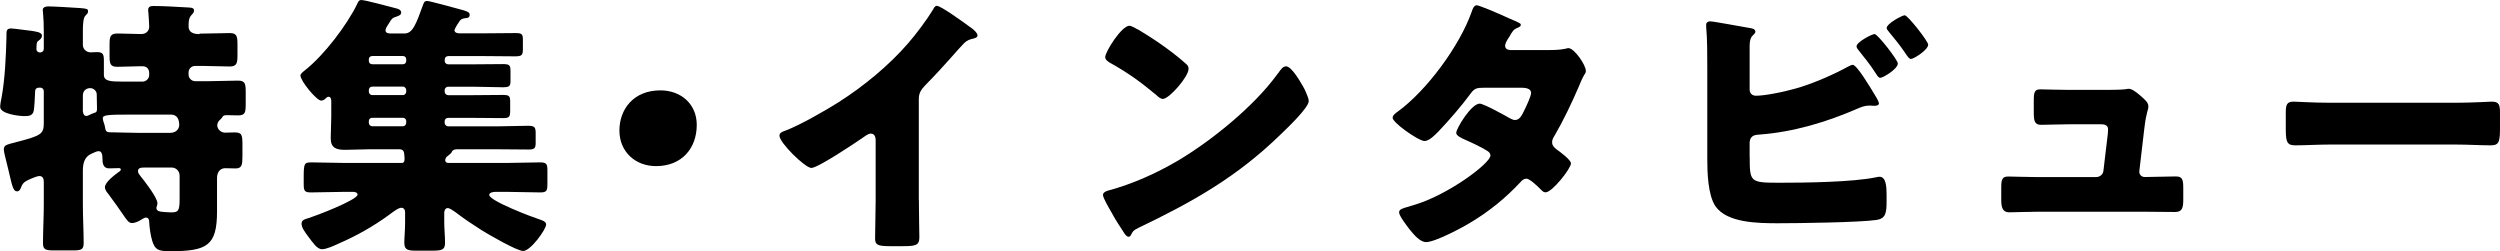
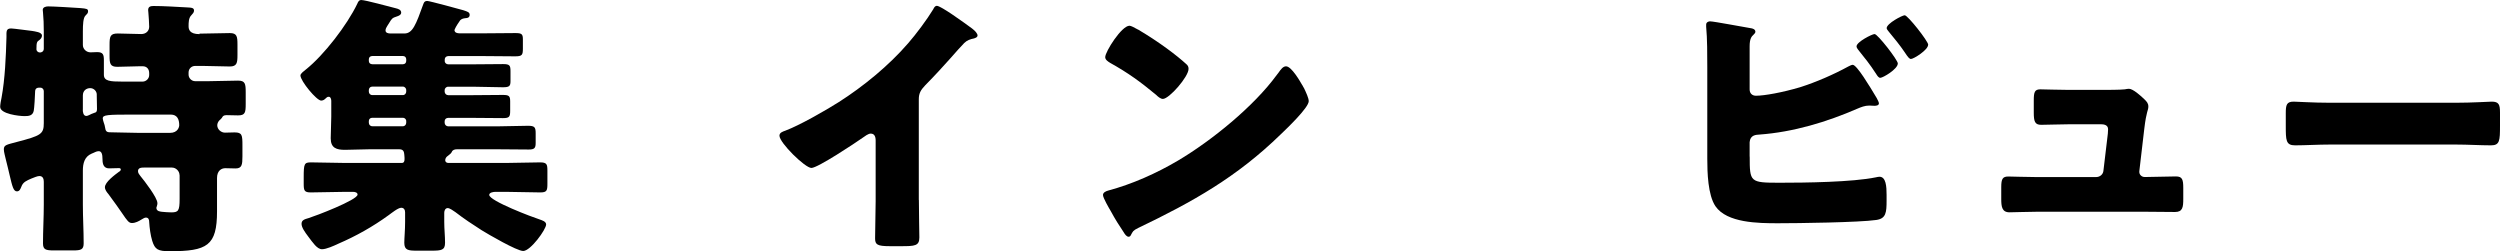
<svg xmlns="http://www.w3.org/2000/svg" id="_レイヤー_2" viewBox="0 0 312.88 31.42">
  <g id="_レイヤー_3">
    <g>
      <path d="m24.96,4.21c1.13,0,2.67-.07,3.8-.07.89,0,.96.41.96,1.44v1.3c0,.99-.07,1.44-.96,1.44-1.13,0-2.22-.07-3.35-.07h-.99c-.44,0-.82.34-.82.82v.27c0,.44.38.82.82.82h1.71c1.23,0,2.43-.07,3.66-.07.89,0,.96.38.96,1.47v1.44c0,1.09-.07,1.44-.96,1.44-.48,0-.96-.03-1.44-.03-.38,0-.48.14-.58.34-.1.14-.21.21-.31.31-.17.17-.27.41-.27.62,0,.51.48.92.96.92.24,0,.75-.03,1.2-.03.96,0,.99.34.99,1.64v1.37c0,1.03-.07,1.5-.85,1.5-.44,0-.85-.03-1.3-.03-.48,0-1.03.31-1.03,1.23v4.17c0,4.31-1.23,4.99-5.92,4.99-1.47,0-1.85-.21-2.19-1.3-.21-.68-.34-1.64-.38-2.36,0-.27-.07-.55-.41-.55-.14,0-.34.1-.55.24-.34.21-.75.44-1.2.44-.38,0-.58-.27-1.23-1.23-.38-.55-.92-1.33-1.71-2.39-.21-.24-.44-.55-.44-.86,0-.65,1.27-1.57,1.78-1.95.1-.03.21-.17.21-.27,0-.14-.14-.17-.24-.17-.41,0-.82.03-1.23.03-.65,0-.82-.51-.82-1.09,0-.75-.14-1.06-.48-1.06-.31,0-.51.17-.89.31-.89.38-1.09,1.23-1.09,2.12v4.24c0,1.64.1,3.25.1,4.86,0,.79-.34.89-1.33.89h-2.39c-1.03,0-1.37-.1-1.37-.89,0-1.61.1-3.21.1-4.86v-2.84c0-.34-.1-.72-.55-.72-.27,0-.72.21-.99.31-.62.27-1.06.44-1.27,1.03-.1.24-.21.58-.55.58-.44,0-.58-.62-.92-2.05-.14-.55-.27-1.2-.48-1.98-.07-.34-.24-.89-.24-1.23,0-.55.34-.58,1.61-.92,3.04-.79,3.39-.99,3.39-2.36v-4c0-.24-.17-.44-.44-.44h-.14c-.38,0-.51.21-.51.51v.07c0,.31-.1,2.05-.17,2.33-.14.62-.65.65-1.16.65-.68,0-3.04-.27-3.04-1.16,0-.24.1-.86.17-1.13.44-2.39.55-5.16.62-7.62,0-.65-.07-1.06.58-1.06.31,0,2.22.27,2.63.31.34.07,1.23.14,1.23.58,0,.24-.14.41-.31.55-.31.21-.38.27-.38,1.16,0,.24.21.41.44.41.17,0,.48-.1.48-.48v-2.15c0-.86-.03-1.68-.1-2.39,0-.1-.03-.21-.03-.31,0-.34.38-.44.68-.44.65,0,3.04.14,4.03.21.79.07.96.1.96.41,0,.24-.14.34-.34.55-.27.27-.31,1.13-.31,1.95v1.71c0,.51.44.92.96.92.14,0,.55-.03.82-.03.75,0,.85.31.85,1.03v1.81c0,.79.79.85,2.29.85h2.56c.44,0,.82-.38.82-.82v-.24c0-.48-.27-.86-.82-.86h-.34c-.92,0-1.88.07-2.84.07-.89,0-.96-.41-.96-1.4v-1.33c0-1.06.07-1.44,1.03-1.44s1.95.07,2.94.07c.58,0,.99-.38.99-.92,0-.44-.07-1.33-.1-1.74,0-.1-.03-.24-.03-.34,0-.44.31-.51.68-.51,1.27,0,2.8.1,4.1.17.72.03.96.07.96.41,0,.24-.17.38-.34.58-.34.34-.34.92-.34,1.37,0,.38.1.99,1.37.99Zm-14.6,9.51c0,.31.07.79.44.79.14,0,.24-.07.34-.1.21-.1.41-.21.62-.27.34-.07.38-.24.38-.51,0-.55-.03-1.09-.03-1.64v-.17c0-.38-.34-.79-.82-.79-.44,0-.92.27-.92.92v1.78Zm6.33.62c-3.28,0-3.83.03-3.83.48,0,.14.07.31.1.44.1.27.17.51.21.79.07.51.34.51.79.51,1.03,0,2.29.07,3.45.07h3.86c.99,0,1.16-.75,1.16-.96,0-.72-.24-1.33-1.06-1.33h-4.68Zm5.78,7.59c0-.51-.44-.96-.96-.96h-3.49c-.34,0-.75.03-.75.45,0,.24.17.44.31.62.48.58,2.12,2.7,2.12,3.38,0,.07,0,.17-.03.24,0,.07-.1.31-.1.34,0,.48.55.48.72.51.31.03.82.07,1.13.07.89,0,1.06-.17,1.06-1.68v-2.97Z" />
      <path d="m56.9,3.83c0,.27.38.34.58.34h3.21c1.27,0,2.56-.03,3.83-.03.79,0,.92.14.92.79v1.16c0,.79-.1.96-.96.96-1.27,0-2.53-.03-3.8-.03h-4.58c-.24,0-.44.17-.44.41v.21c0,.24.21.41.44.41h3.04c1.27,0,2.53-.03,3.83-.03.82,0,.92.17.92.89v1.26c0,.62-.17.75-.96.75-1.27,0-2.53-.07-3.8-.07h-3.04c-.27,0-.44.24-.44.41v.21c0,.24.21.44.44.44h3.01c1.27,0,2.56-.03,3.83-.03.79,0,.92.14.92.82v1.16c0,.75-.1.92-.89.92-1.3,0-2.56-.03-3.86-.03h-3.01c-.24,0-.44.17-.44.41v.21c0,.24.21.44.44.44h6.19c1.27,0,2.53-.07,3.8-.07.82,0,.96.17.96.92v1.23c0,.62-.14.82-.85.82-1.3,0-2.6-.03-3.9-.03h-5.1c-.27,0-.55.07-.65.34q-.1.21-.48.48c-.17.1-.34.31-.34.55,0,.21.17.34.38.34h7.35c1.4,0,2.77-.07,4.14-.07.85,0,.92.24.92,1.06v1.61c0,.86-.07,1.09-.89,1.09-1.4,0-2.77-.07-4.17-.07h-1.47c-.21,0-.75.07-.75.38,0,.75,5.44,2.8,6.33,3.08.27.1.79.24.79.62,0,.62-1.95,3.32-2.87,3.32-.79,0-4.38-2.09-5.2-2.6-1.13-.72-2.22-1.44-3.28-2.26-.24-.17-.72-.51-.96-.51-.31,0-.44.31-.44.58v1.16c0,.89.1,1.74.1,2.6,0,.92-.44.99-1.68.99h-1.88c-1.06,0-1.54-.07-1.54-.99,0-.58.1-1.57.1-2.6v-1.2c0-.31-.14-.58-.48-.58-.41,0-1.23.68-1.57.92-1.98,1.44-4.1,2.63-6.33,3.59-.51.24-1.47.68-2.02.68-.62,0-1.16-.85-1.71-1.57-.44-.58-.85-1.16-.85-1.61,0-.48.41-.58.89-.72.79-.24,6.12-2.26,6.12-2.94,0-.27-.34-.34-.55-.34h-1.13c-1.4,0-2.77.07-4.17.07-.82,0-.89-.24-.89-1.09v-.82c0-1.68.07-1.85.92-1.85,1.37,0,2.74.07,4.14.07h7.22c.27,0,.34-.21.34-.48,0-.1,0-.31-.03-.55-.03-.31-.07-.68-.62-.68h-3.73c-1.03,0-2.05.07-3.08.07s-1.78-.21-1.78-1.44c0-.86.07-1.78.07-2.74v-1.95c0-.17-.07-.51-.31-.51-.21,0-.24.07-.51.31-.17.14-.34.17-.44.17-.58,0-2.6-2.46-2.6-3.15,0-.24.48-.58.65-.72,2.29-1.81,5.2-5.61,6.46-8.24.1-.24.21-.48.51-.48.48,0,3.59.85,4.31,1.03.27.07.68.17.68.55,0,.27-.31.41-.55.48-.58.17-.65.31-.96.82-.1.17-.17.27-.24.38-.1.17-.21.34-.21.55,0,.31.34.38.62.38h1.74c1.03,0,1.44-1.09,2.39-3.73.1-.27.24-.34.48-.34.27,0,4.07,1.03,4.51,1.16.51.17.79.24.79.58,0,.31-.24.41-.51.41-.31.03-.51.1-.68.27-.03.03-.07.1-.14.21-.24.34-.58.89-.58,1.09Zm-10.74,3.8c0,.24.17.41.44.41h3.83c.24,0,.41-.17.41-.41v-.21c0-.24-.17-.41-.41-.41h-3.83c-.27,0-.44.17-.44.41v.21Zm0,3.83c0,.24.17.44.44.44h3.83c.24,0,.41-.21.41-.44v-.21c0-.17-.17-.41-.41-.41h-3.83c-.27,0-.41.17-.44.41v.21Zm0,3.9c0,.24.17.44.44.44h3.83c.24,0,.41-.21.41-.44v-.21c0-.24-.21-.41-.41-.41h-3.83c-.27,0-.44.17-.44.41v.21Z" />
-       <path d="m87.2,15.63c0,2.91-1.85,5.16-5.1,5.16-2.6,0-4.58-1.81-4.58-4.45s1.74-5.03,5.13-5.03c2.6,0,4.55,1.74,4.55,4.31Z" />
      <path d="m115,25.03c0,.92.03,1.85.03,2.77,0,.62.03,1.27.03,1.92,0,1.06-.58,1.09-2.29,1.09h-1.4c-1.61,0-1.85-.21-1.85-.99,0-1.54.07-3.08.07-4.62v-7.62c0-.51-.17-.86-.62-.86-.31,0-.75.34-.99.51-.92.65-5.64,3.79-6.43,3.79s-4-3.15-4-4.04c0-.38.41-.51.72-.62,1.81-.68,4.99-2.5,6.67-3.56,3.11-1.98,6.29-4.58,8.72-7.39.99-1.13,2.36-2.97,3.15-4.27.07-.17.21-.41.44-.41.51,0,3.39,2.09,4.41,2.84.41.31.68.65.68.86,0,.24-.24.31-.44.38-.48.1-.85.21-1.23.58-.82.82-2.33,2.7-4.89,5.3-.55.58-.79.99-.79,1.74v12.58Z" />
      <path d="m163,10.67c.07.1.1.24.21.38.24.51.58,1.23.58,1.61,0,.82-2.77,3.45-3.49,4.14-5.51,5.37-11.01,8.45-17.85,11.73-.68.34-.65.41-.92.89-.03.1-.14.21-.27.21-.27,0-.48-.31-.62-.55-.58-.85-1.13-1.74-1.61-2.63-.24-.41-.99-1.68-.99-2.05,0-.31.38-.48.65-.55,3.04-.82,6.02-2.15,8.75-3.76,4.21-2.5,9.47-6.77,12.34-10.7.07-.1.14-.17.21-.27.31-.44.58-.82.96-.82.68,0,1.74,1.85,2.05,2.39Zm-20.58-6.98c2.77,1.64,4.89,3.28,6.02,4.31.21.17.31.34.31.62,0,.99-2.43,3.76-3.21,3.76-.31,0-.65-.31-.85-.51-1.98-1.64-3.49-2.74-5.75-4-.27-.17-.62-.38-.62-.72,0-.68,2.05-3.93,3.04-3.93.17,0,.58.21,1.06.48Z" />
-       <path d="m194.05,6.26c.65,0,1.23-.03,1.92-.17.1-.03.21-.07.31-.07.75,0,2.19,2.12,2.19,2.84,0,.17-.03.27-.14.41-.31.51-.55,1.09-.79,1.68-.89,2.05-1.85,4.07-2.98,6.02-.17.27-.31.51-.31.82,0,.44.27.68.58.92.38.27,1.78,1.3,1.78,1.74,0,.62-2.33,3.62-3.18,3.62-.24,0-.38-.14-.55-.31-.34-.34-1.4-1.4-1.85-1.4-.31,0-.55.21-.72.41-1.81,1.95-3.9,3.66-6.19,5.03-1.03.65-4.51,2.5-5.64,2.5-.79,0-1.61-1.03-2.05-1.57-.34-.44-1.33-1.71-1.33-2.15,0-.38.41-.51,1.2-.72.17-.07.34-.1.55-.17,4.38-1.26,9.68-5.27,9.68-6.22,0-.31-.21-.48-.45-.62-.68-.44-2.02-1.06-2.8-1.4-.31-.14-1.03-.45-1.03-.82,0-.55,1.88-3.66,2.94-3.66.48,0,3.15,1.47,3.73,1.81.21.1.44.24.68.24.58,0,.85-.55,1.16-1.2.21-.41.86-1.78.86-2.19,0-.58-.75-.65-1.2-.65h-4.65c-.96,0-1.23.07-1.71.72-1.13,1.54-2.7,3.35-4.03,4.75-.41.41-1.16,1.2-1.74,1.2-.41,0-1.5-.65-2.43-1.33-.86-.62-1.57-1.3-1.57-1.57,0-.34.41-.62.65-.79,3.62-2.63,7.73-8.21,9.23-12.45.1-.31.27-.85.65-.85.27,0,2.5.92,3.97,1.61.62.24,1.09.48,1.3.58.14.07.24.14.24.24,0,.17-.07.24-.38.38-.55.21-.68.48-1.03,1.09-.21.31-.55.82-.55,1.16,0,.41.31.51.65.55h5.03Z" />
      <path d="m218.98,19.59c0,3.21.03,3.28,3.76,3.28,3.15,0,9.1-.07,12.04-.68.14-.03.31-.07.44-.07.82,0,.89,1.23.89,2.26v.72c0,1.5-.07,2.26-1.3,2.43-2.12.31-9.85.41-12.31.41s-6.36-.04-7.8-2.12c-.96-1.4-1.03-4.27-1.03-5.95v-11.46c0-1.47,0-3.62-.14-5.06v-.27c0-.31.31-.41.48-.41.48,0,4.21.72,5.06.85.27.03.62.14.62.45,0,.14-.1.24-.24.38-.24.21-.48.51-.48,1.44v5.4c0,.48.31.79.79.79,1.06,0,3.32-.41,5.51-1.06,2.05-.65,4.24-1.61,6.05-2.6.14-.07.41-.21.55-.21.51,0,2.09,2.63,3.01,4.17.17.31.27.55.27.65,0,.27-.34.31-.55.31-.17,0-.48-.03-.65-.03-.58,0-1.06.21-1.47.38-3.86,1.68-8.04,2.94-12.28,3.25-.41.03-1.16.03-1.23.96v1.81Zm18.53-11.63c0,.68-1.85,1.78-2.19,1.78-.21,0-.38-.27-.51-.48-.82-1.27-1.37-1.92-2.29-3.08-.07-.1-.17-.24-.17-.38,0-.55,1.95-1.54,2.26-1.54.38,0,2.91,3.25,2.91,3.69Zm3.8-2.36c0,.65-1.81,1.78-2.15,1.78-.21,0-.41-.27-.79-.85-.58-.86-1.3-1.74-1.98-2.56-.1-.14-.27-.31-.27-.45,0-.58,1.95-1.61,2.26-1.61.38,0,2.94,3.25,2.94,3.69Z" />
      <path d="m263.02,11.25c.68,0,2.29,0,2.91-.07.14-.03.38-.07.51-.07.51,0,1.5.89,1.95,1.33.27.27.48.48.48.89,0,.51-.24.51-.51,2.8l-.62,5.3v.1c0,.34.31.62.65.62h.24c1.23,0,2.46-.07,3.69-.07.79,0,.92.38.92,1.44v1.37c0,1.03-.07,1.64-1.03,1.64-1.2,0-2.39-.03-3.59-.03h-13.75c-1.16,0-2.7.07-3.38.07-.96,0-1.03-.75-1.03-1.68v-1.47c0-1.03.17-1.33.89-1.33.48,0,2.33.07,3.52.07h7.46c.48,0,.89-.34.92-.82l.55-4.62c0-.1.03-.48.03-.55,0-.55-.55-.62-.89-.62h-3.9c-1.26,0-2.56.07-3.59.07-.79,0-.92-.44-.92-1.54v-1.5c0-1.03.1-1.4.82-1.4.48,0,2.33.07,3.62.07h4.04Z" />
      <path d="m307.34,12.86c2.02,0,4.21-.14,4.51-.14.89,0,1.03.38,1.03,1.37v1.64c0,1.88-.03,2.46-1.13,2.46-1.33,0-2.91-.1-4.41-.1h-15.73c-1.5,0-3.11.1-4.38.1-1.16,0-1.16-.65-1.16-2.46v-1.57c0-1.03.1-1.44.99-1.44.48,0,2.39.14,4.55.14h15.73Z" />
    </g>
  </g>
</svg>